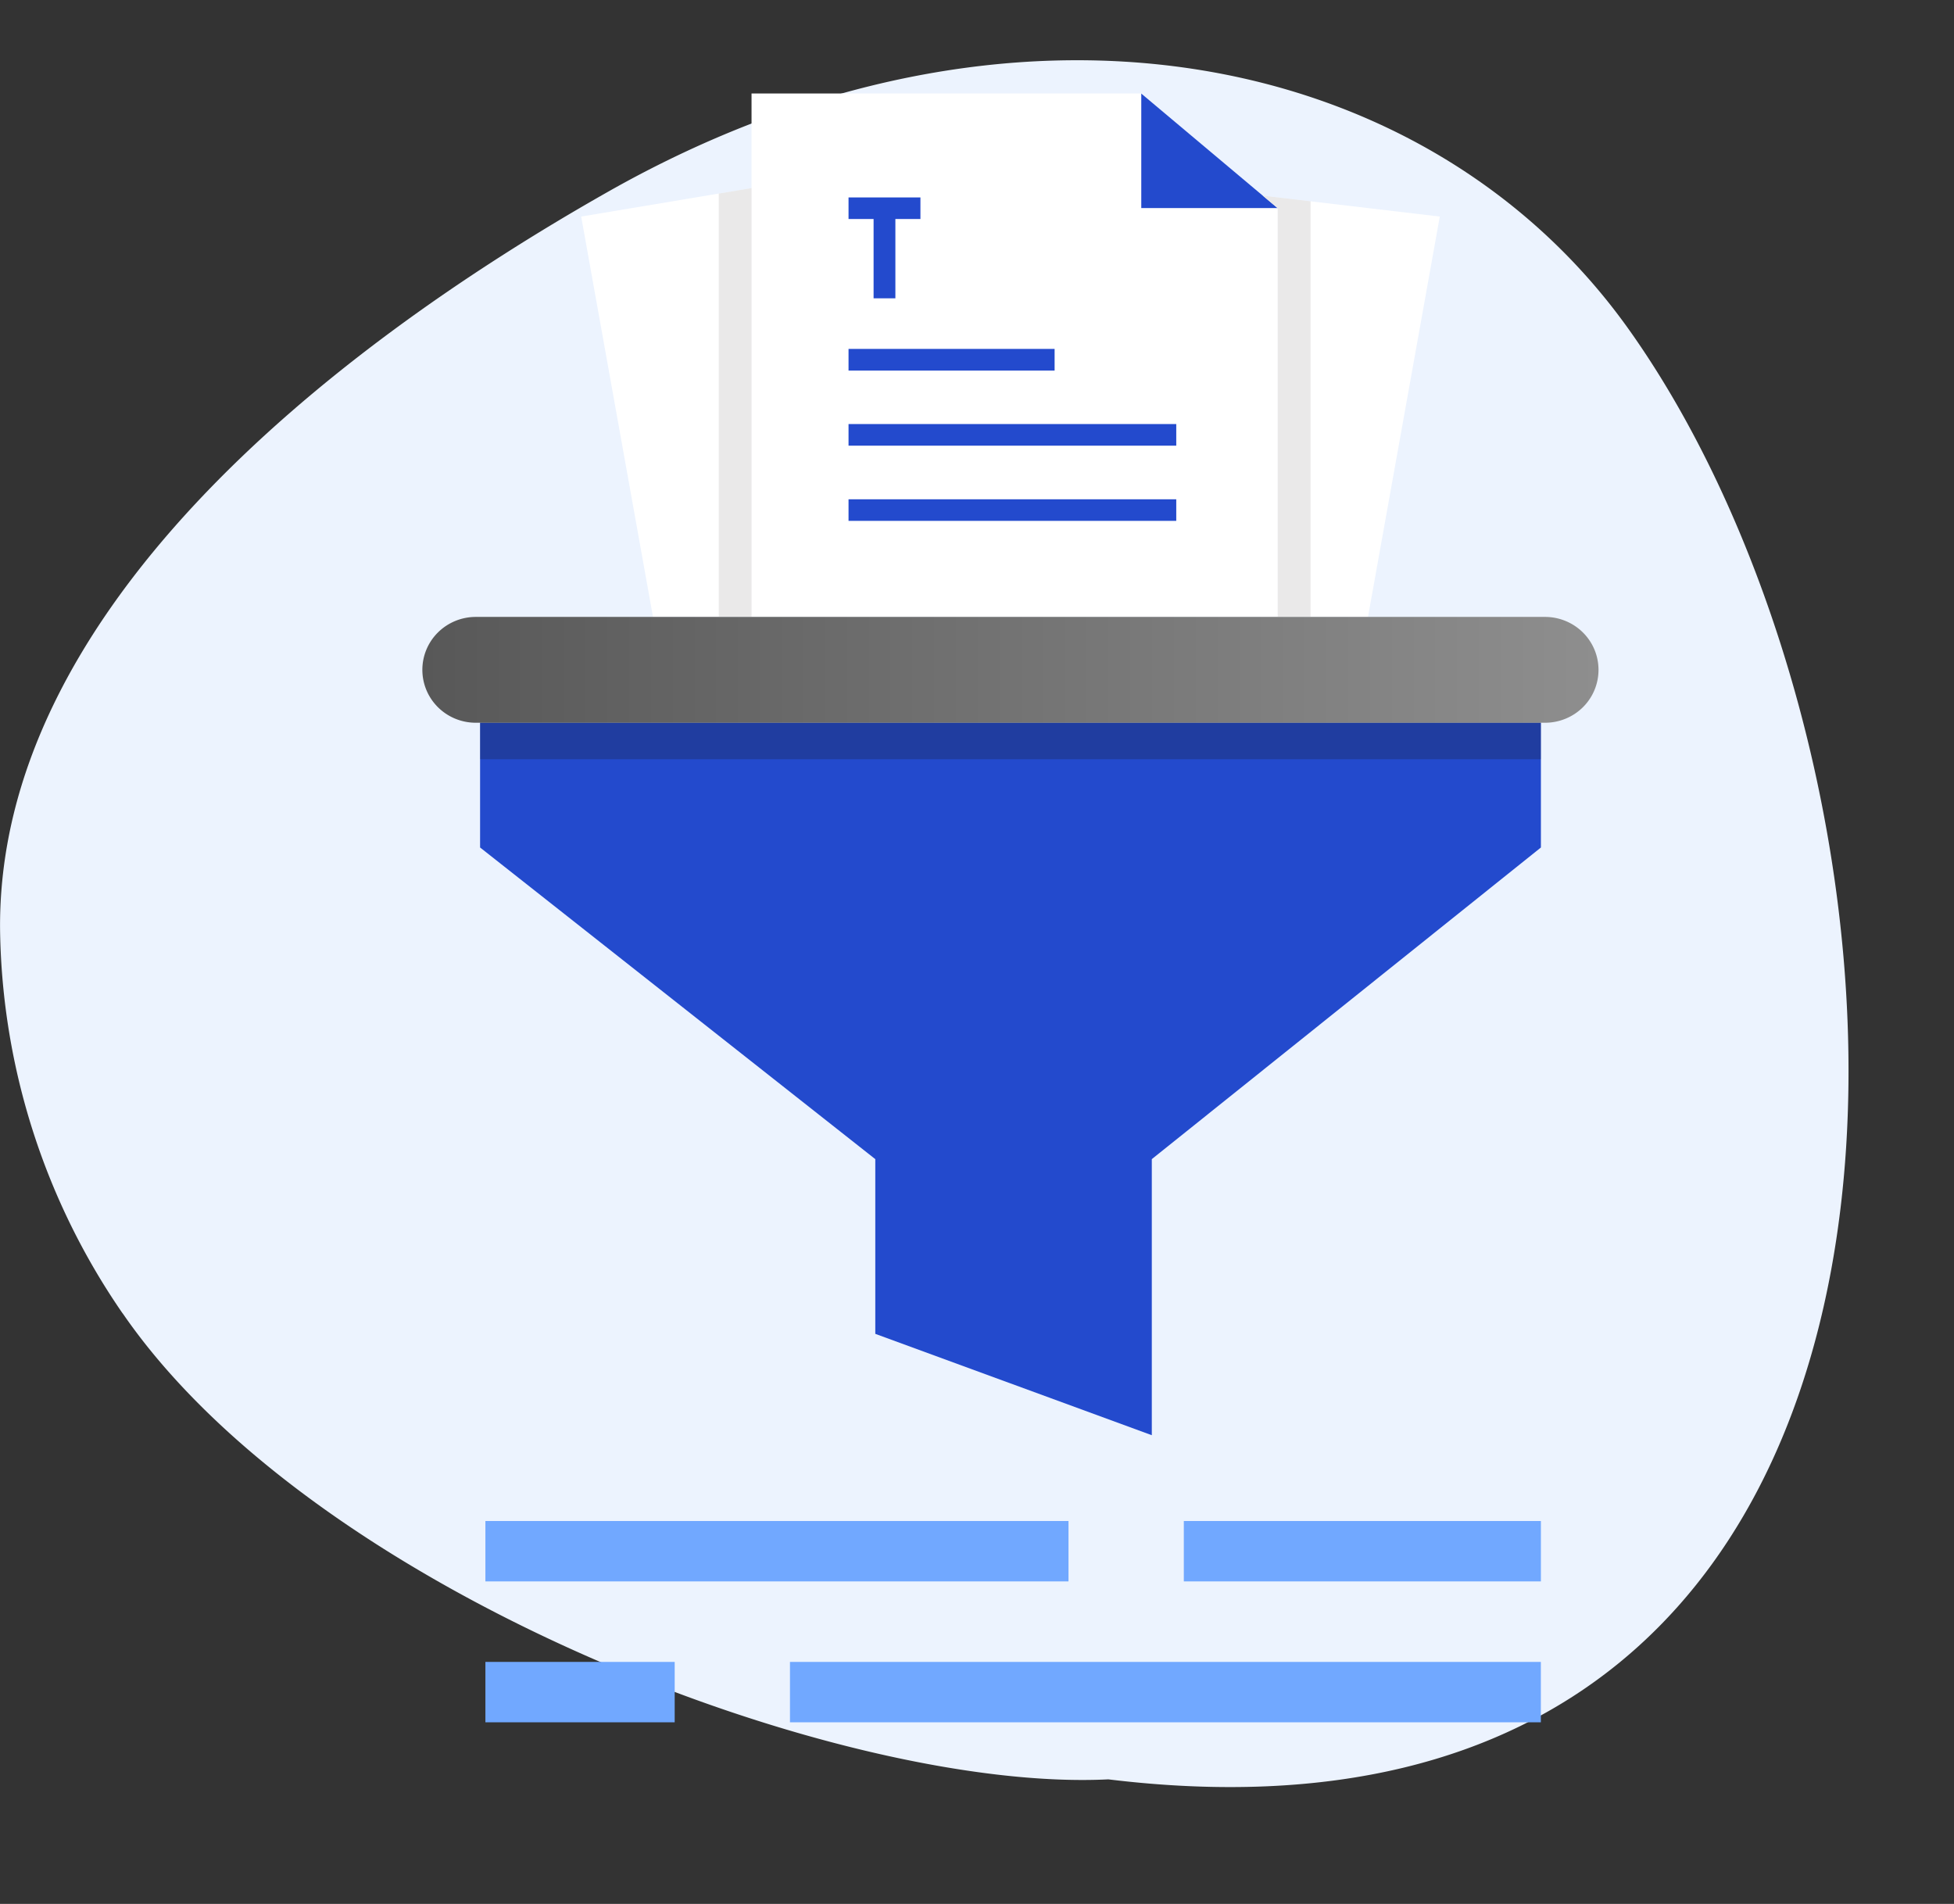
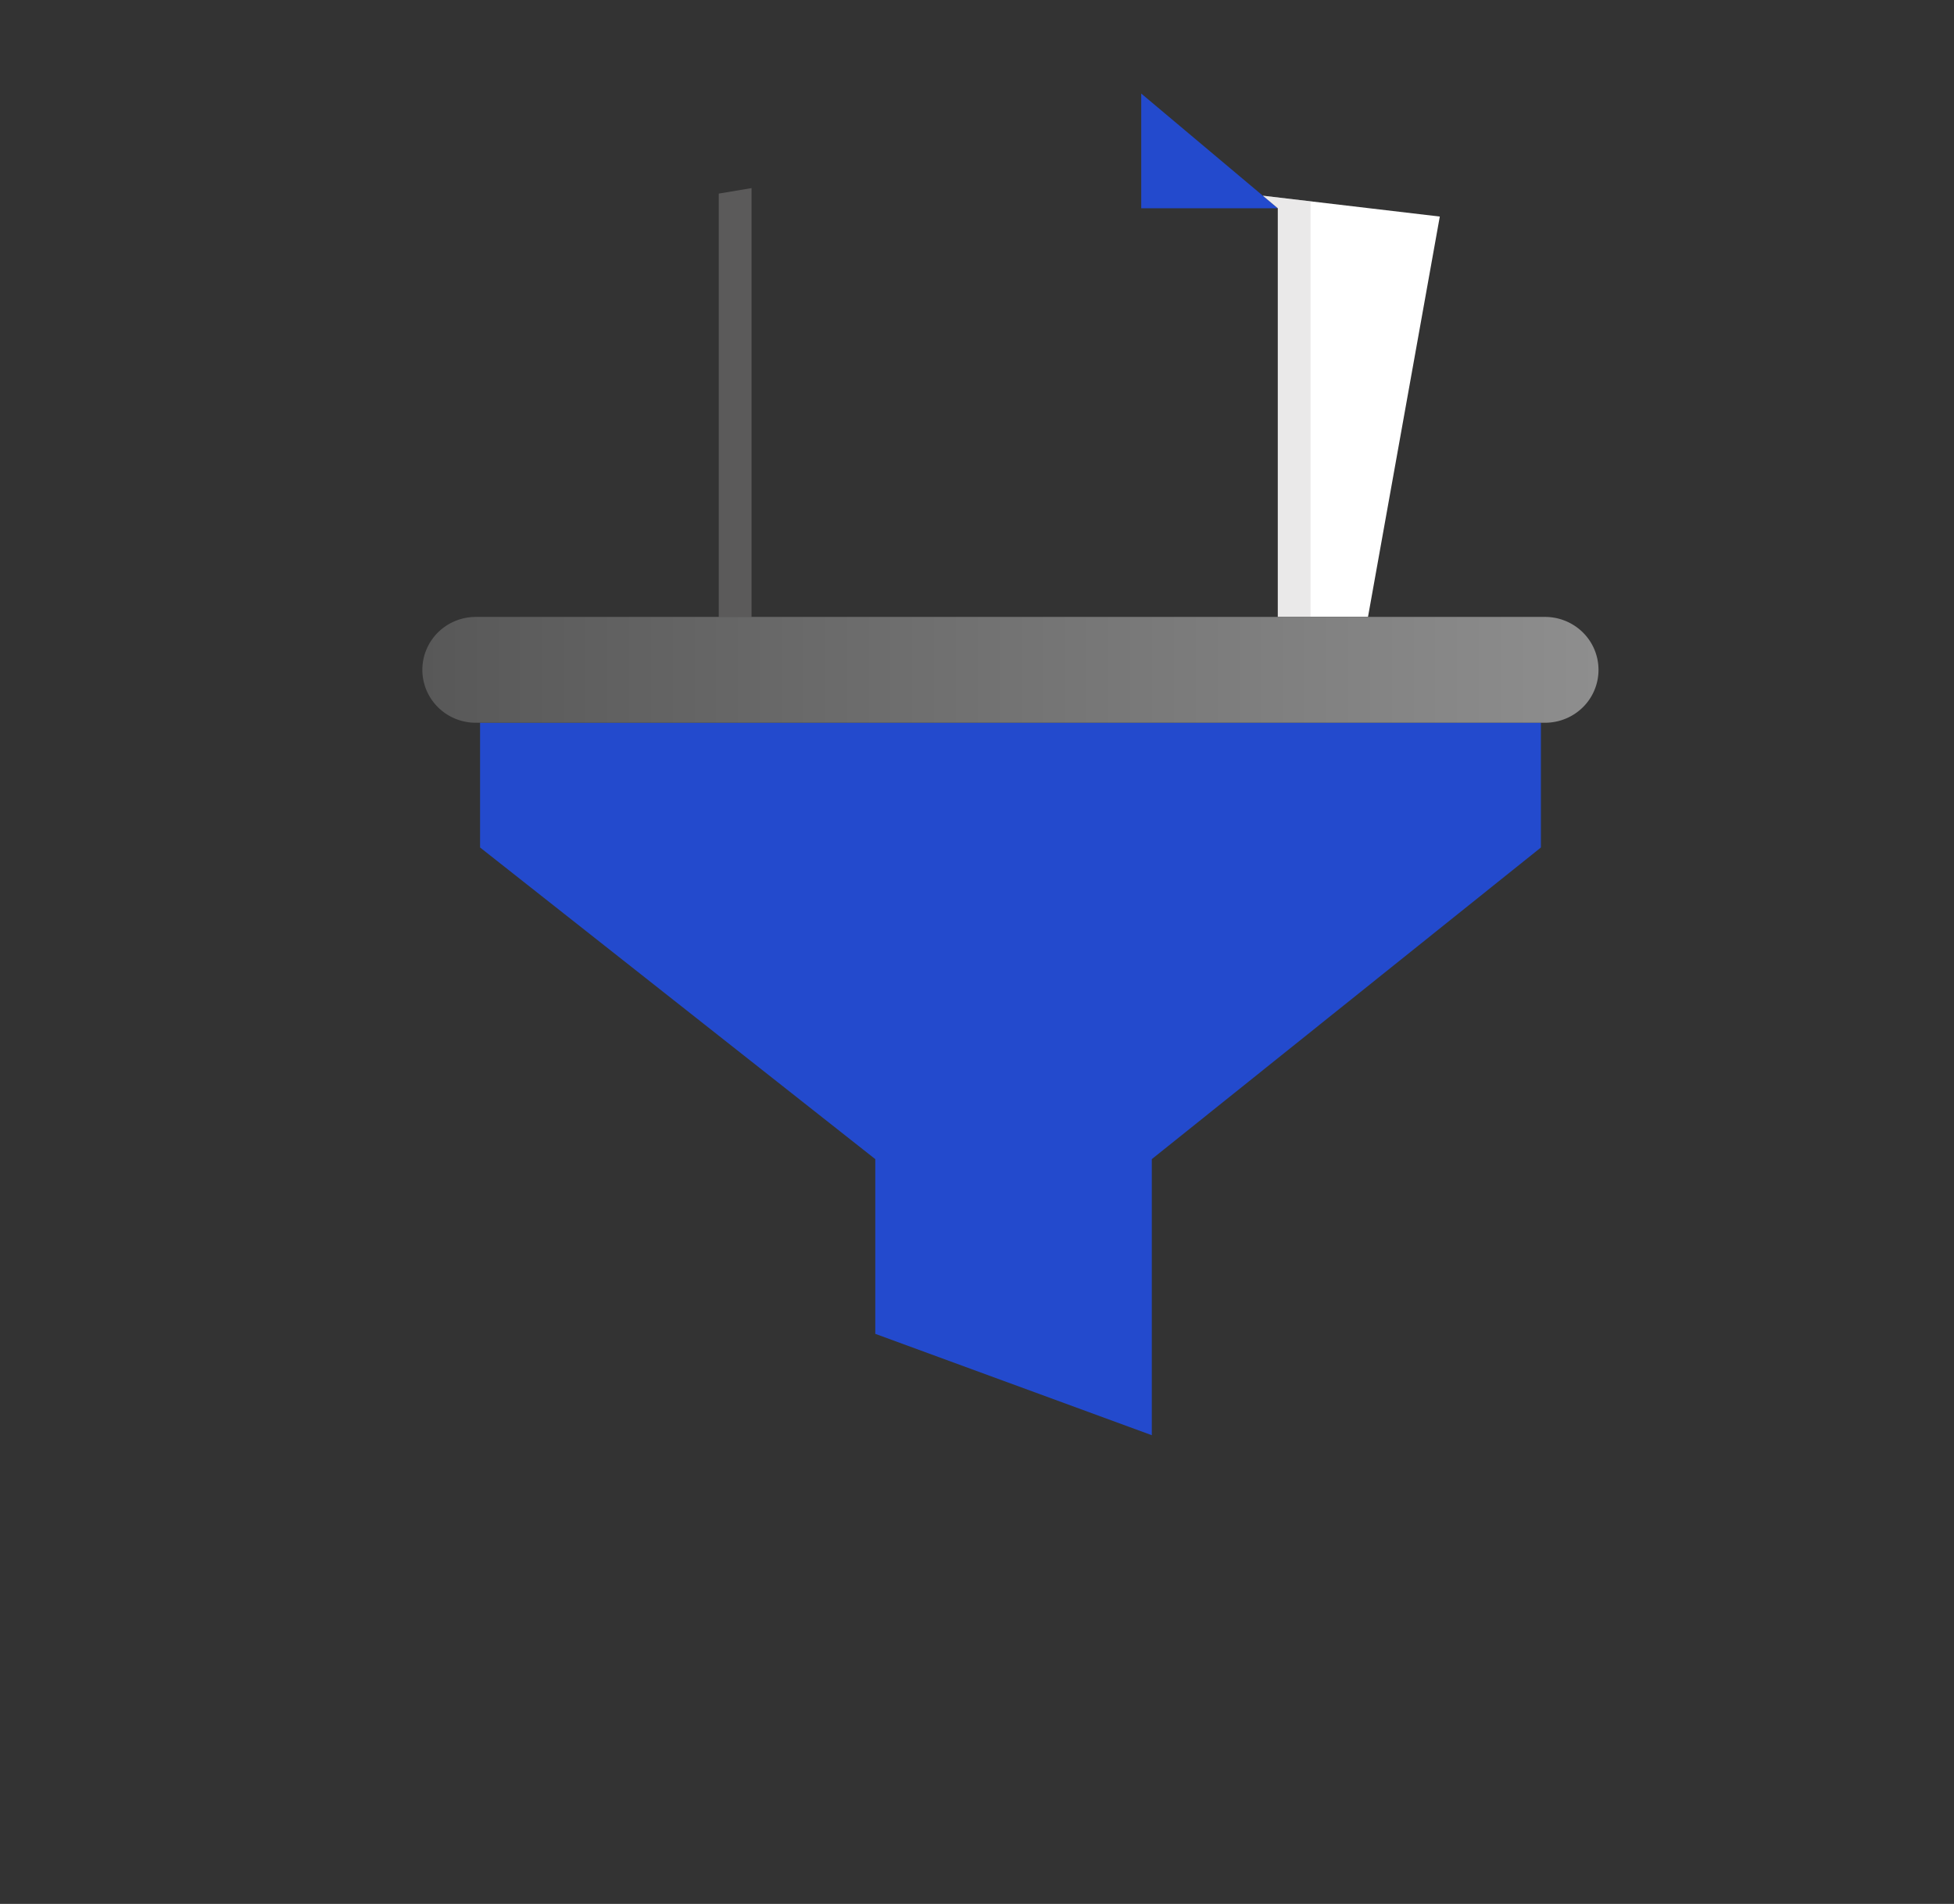
<svg xmlns="http://www.w3.org/2000/svg" width="39" height="38" viewBox="0 0 39 38" fill="none">
  <rect x="0" y="0" width="39" height="38" fill="#333333" stroke="none" />
-   <path d="M2.447 26.213A13.802 13.802 0 0 1 .002 18.6c-.09-6.321 6.454-11.56 12.15-14.782C20.159-.71 28.473.92 32.499 6.56c6.615 9.27 7.647 31.15-10.377 28.954-5.32.263-15.817-3.695-19.674-9.302z" fill="#ECF3FE" />
  <g clip-path="url(#ifs7h5jcea)">
    <path d="m25.206 3.907.297.25h-2.725v-2.29l2.428 2.04z" fill="#234ACD" />
-     <path d="M15 3.754v8.558h-1.967L11.6 4.322l3.4-.568zM15 3.756v-1.89h7.777v2.29h2.726v8.157H15.001V3.756z" fill="#fff" />
    <path d="m28.737 4.322-1.433 7.99h-1.8V4.156l-.298-.25 3.53.416z" fill="#fff" />
    <path d="M30.755 14.423v2.492l-7.766 6.22v5.51l-5.519-2.023v-3.487l-7.888-6.22v-2.492h21.172z" fill="#234ACD" />
    <path d="M30.838 12.313c.283 0 .555.112.755.31a1.05 1.05 0 0 1 0 1.493c-.2.198-.472.309-.755.309H9.496c-.284 0-.555-.111-.755-.31a1.05 1.05 0 0 1 0-1.492c.2-.198.471-.31.755-.31h21.342z" fill="url(#qnzcb8c5tb)" />
-     <path d="M21.05 6.964h-4.114v.432h4.113v-.432zM23.477 8.463h-6.541v.432h6.541v-.432zM23.477 9.965h-6.541v.431h6.541v-.431zM17.435 5.954h.436V4.371h.5v-.43h-1.435v.43h.5v1.583z" fill="#234ACD" />
-     <path d="M13.466 33.17H9.688v1.205h3.778V33.17zM30.754 33.17H15.767v1.205h14.987V33.17zM21.326 30.358H9.688v1.205h11.638v-1.205zM30.755 30.358h-7.127v1.205h7.127v-1.205z" fill="#71A8FF" />
-     <path opacity=".25" d="M30.754 14.423H9.582v.73h21.172v-.73z" fill="#1B1B1B" />
    <path opacity=".3" d="M15 3.754v8.558h-.654V3.864l.655-.11zM25.206 3.906l.297.25v8.156h.655V4.018l-.952-.112z" fill="#B7B6B6" />
  </g>
  <defs>
    <linearGradient id="qnzcb8c5tb" x1="8.428" y1="13.369" x2="31.906" y2="13.369" gradientUnits="userSpaceOnUse">
      <stop stop-color="#585858" />
      <stop offset="1" stop-color="#8E8E8E" />
    </linearGradient>
    <clipPath id="ifs7h5jcea">
      <path fill="#fff" transform="translate(8.428 1.867)" d="M0 0h23.478v32.508H0z" />
    </clipPath>
  </defs>
</svg>